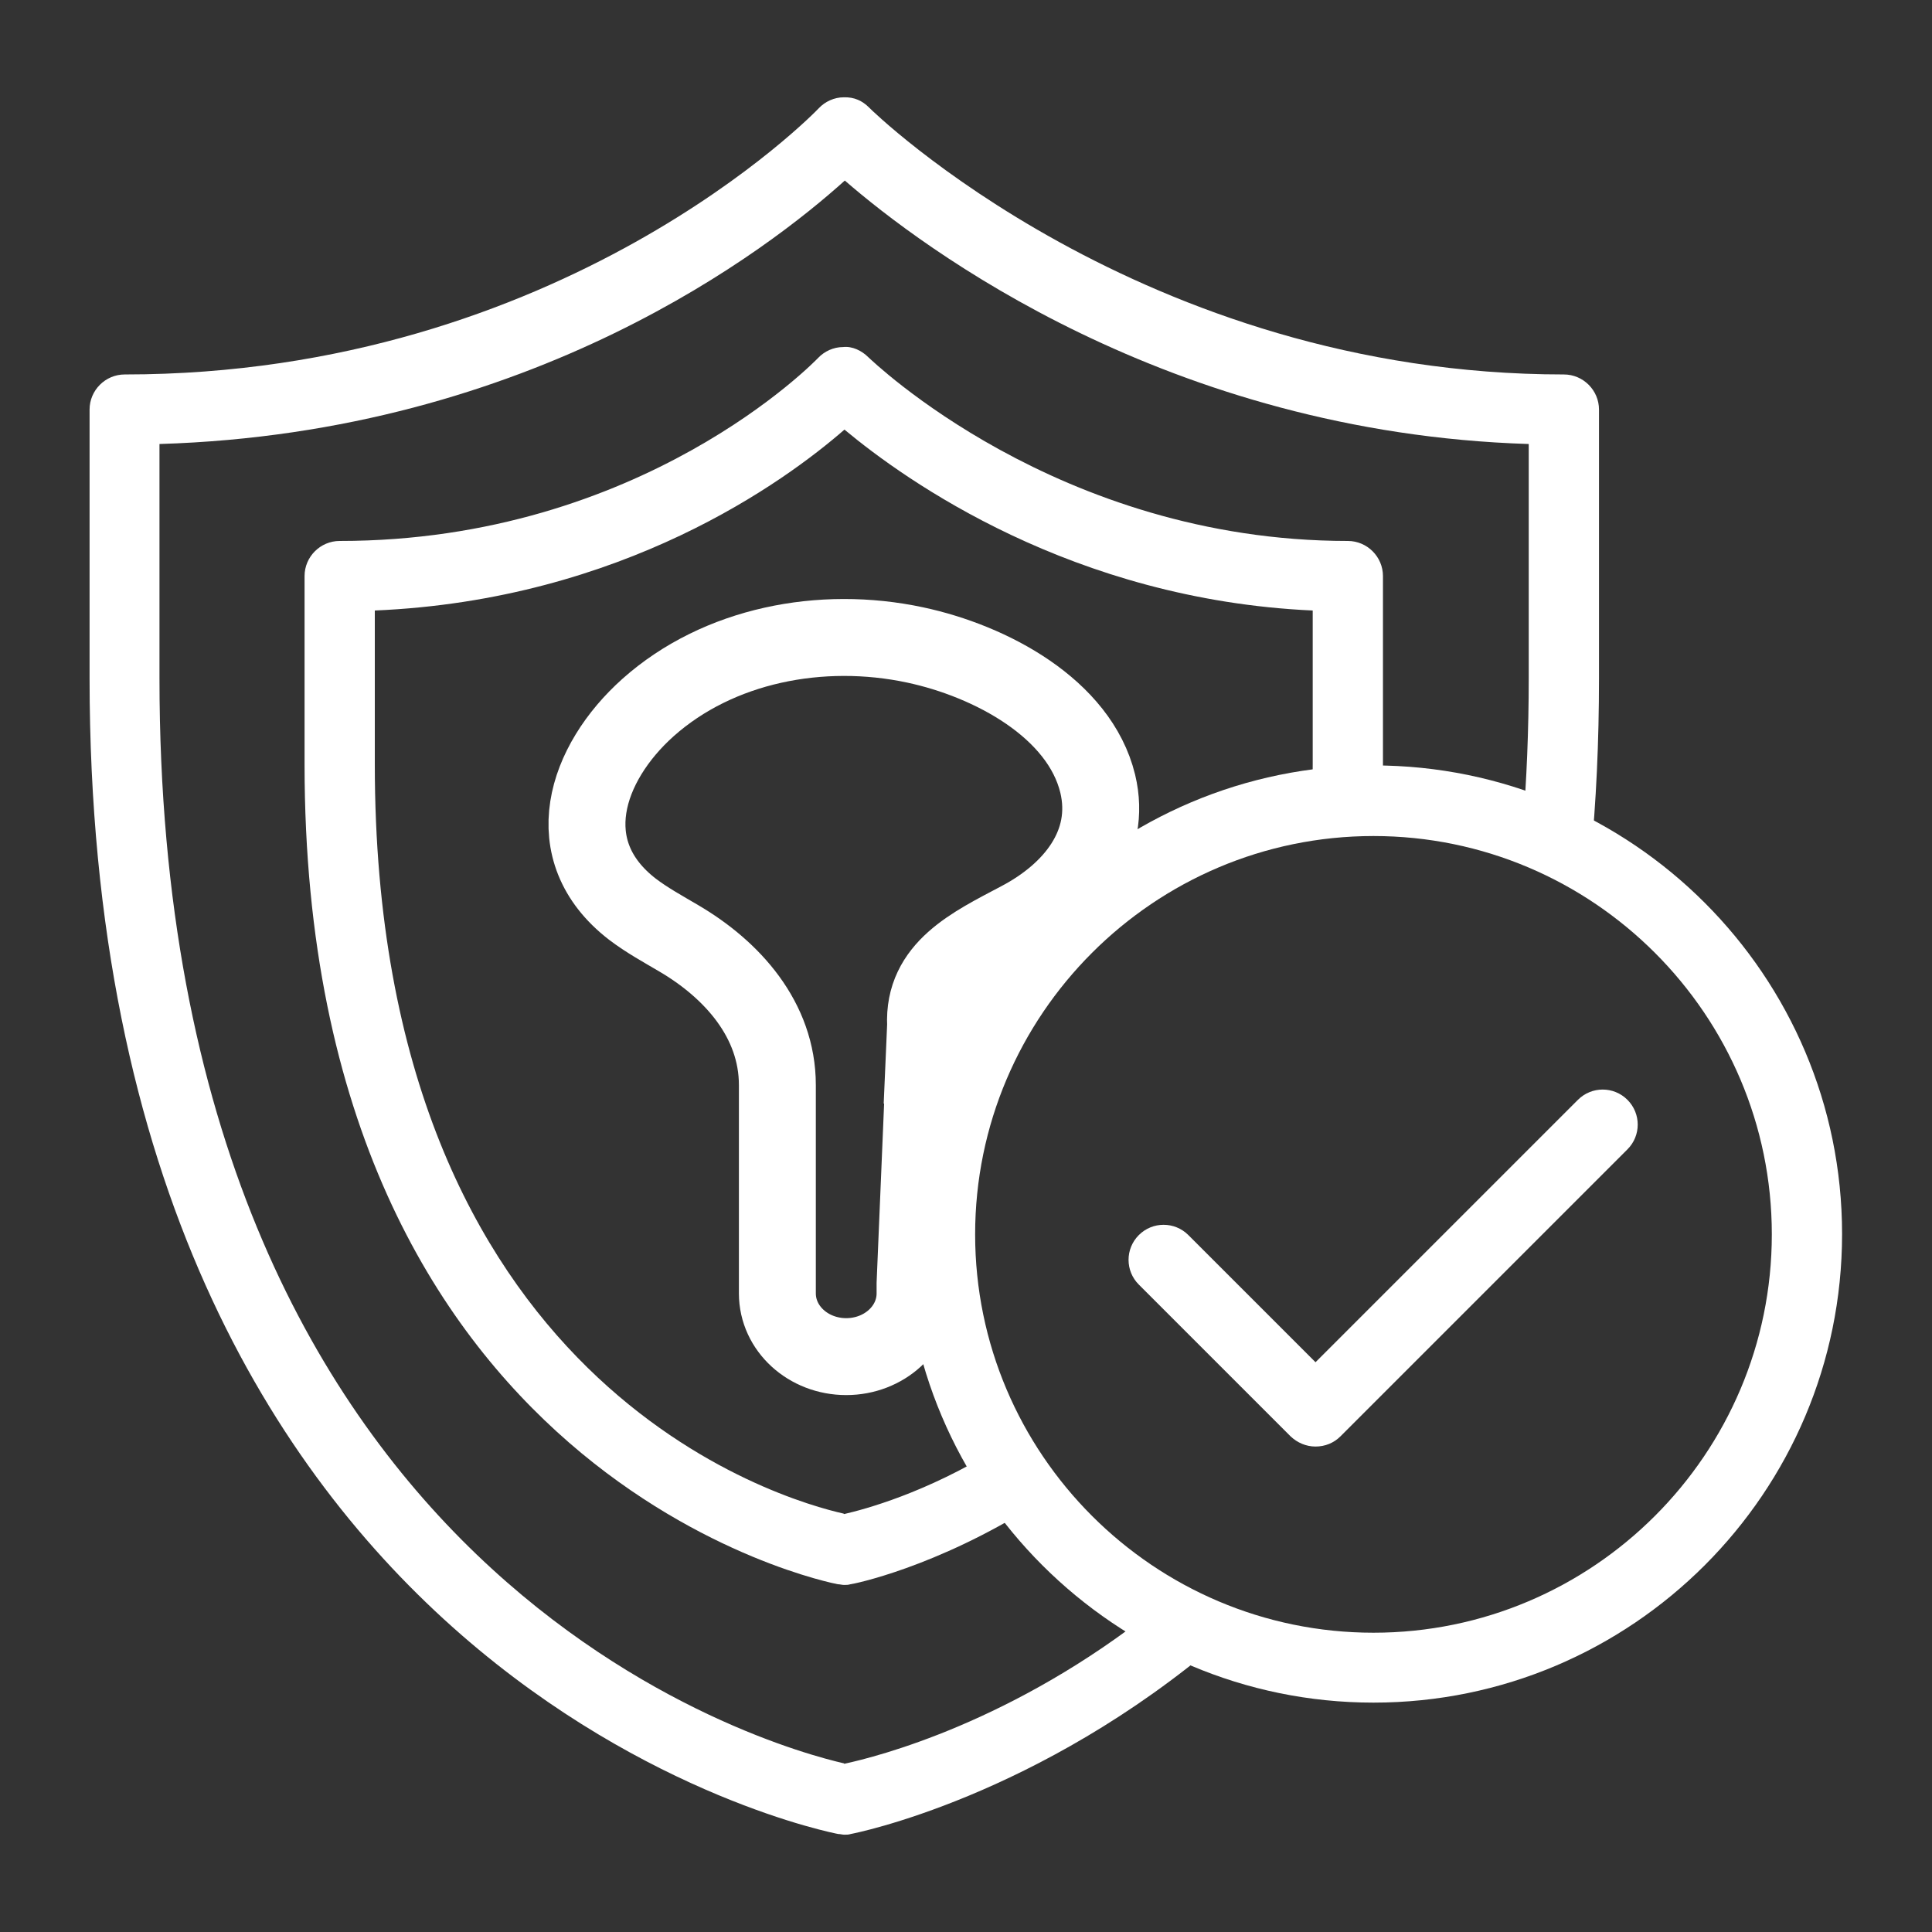
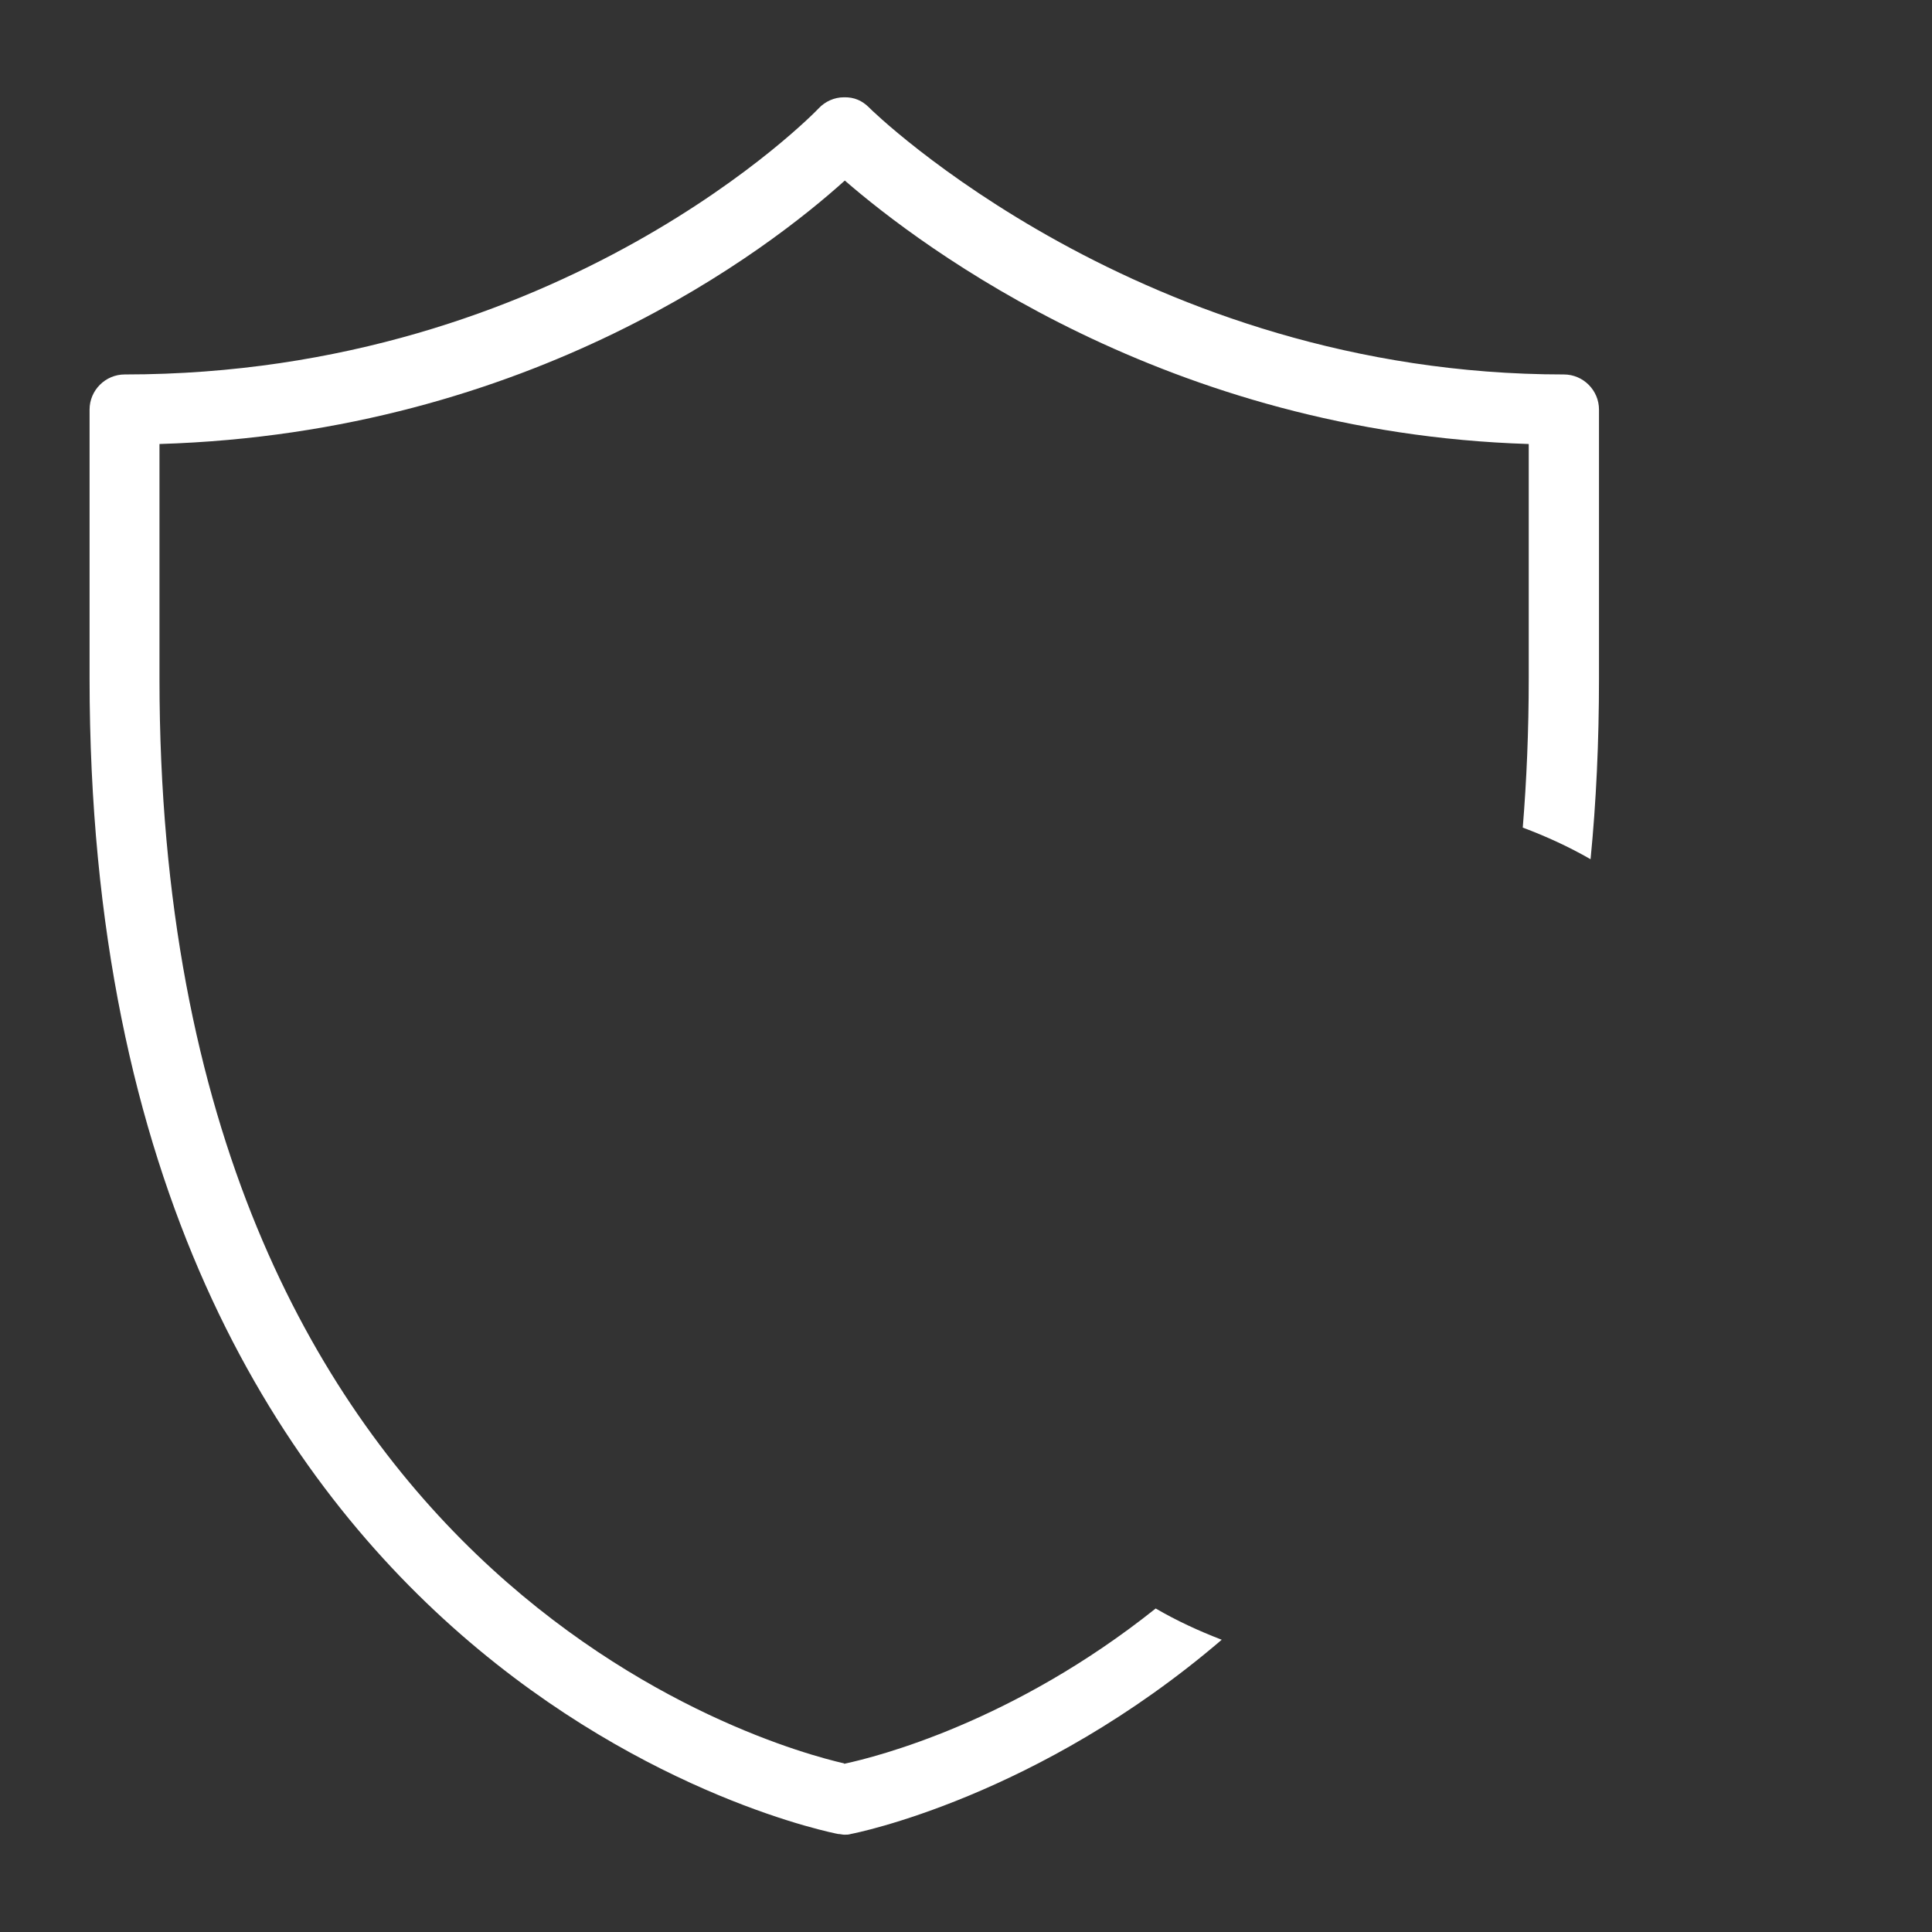
<svg xmlns="http://www.w3.org/2000/svg" id="_图层_1" data-name=" 图层 1" viewBox="0 0 55 55">
  <rect x="0" y="0" width="55" height="55" fill="#333333" stroke="none" />
  <defs>
    <style>
      .cls-1 {
        fill: #fff;
      }

      .cls-2 {
        fill: none;
        stroke: #fff;
        stroke-miterlimit: 10;
        stroke-width: 2.19px;
      }
    </style>
  </defs>
-   <path class="cls-2" d="m26.3,30.34l.02-.46.03-.7c-.08-1.62,1.34-2.28,2.66-2.98,1.53-.8,2.65-2.18,2.24-3.89-.52-2.14-3.04-3.49-5.2-3.95-2.67-.57-5.6,0-7.6,1.78-1.78,1.59-2.61,4.07-.45,5.74.42.32.88.57,1.32.83,1.52.89,2.81,2.32,2.81,4.18v5.93c0,1,.88,1.8,1.96,1.8s1.96-.8,1.96-1.8v-.28s.26-6.2.26-6.2Z" />
-   <path class="cls-1" d="m39.1,48.47c-7.35,0-13.34-5.98-13.34-13.34s5.98-13.34,13.34-13.34,13.34,5.98,13.34,13.34-5.98,13.34-13.34,13.34Zm0-24.67c-6.25,0-11.34,5.09-11.34,11.34s5.09,11.34,11.34,11.34,11.34-5.09,11.34-11.34-5.09-11.34-11.34-11.34Z" />
  <path class="cls-1" d="m24.03,50.2c-1.93-.44-19.49-5.14-19.49-30.89v-6.67c10.62-.32,17.38-5.58,19.51-7.5,2.19,1.9,9.19,7.18,19.47,7.5v6.67c0,1.49-.06,2.9-.17,4.25.67.25,1.32.55,1.93.9.16-1.62.24-3.34.24-5.15v-7.65c0-.55-.45-1-1-1-12.01,0-19.71-7.52-19.78-7.6-.19-.19-.42-.3-.72-.29-.27,0-.53.12-.71.31-.07.08-7.31,7.58-19.76,7.58-.55,0-1,.45-1,1v7.65c0,28.77,21.1,32.86,21.31,32.9.06,0,.12.02.18.02s.12,0,.18-.02c.11-.02,5.32-1.04,10.56-5.53-.65-.25-1.28-.54-1.88-.89-4.06,3.24-7.93,4.22-8.86,4.42h-.01Z" />
-   <path class="cls-1" d="m24.02,43.09c-1.66-.37-13.35-3.61-13.35-21.33v-4.38c7.06-.3,11.68-3.68,13.37-5.15,1.74,1.45,6.49,4.84,13.33,5.15v4.38c0,.4,0,.79-.02,1.18.57-.08,1.15-.14,1.75-.14.08,0,.17.01.25.01,0-.35.02-.69.02-1.05v-5.36c0-.55-.45-1-1-1-8.28,0-13.59-5.18-13.65-5.23-.19-.19-.46-.32-.72-.29-.27,0-.53.12-.71.31-.05.05-5,5.21-13.62,5.21-.55,0-1,.45-1,1v5.36c0,20.4,15.02,23.31,15.18,23.34.06,0,.12.02.18.02s.12,0,.18-.02c.06,0,2.42-.47,5.27-2.27-.4-.5-.76-1.03-1.08-1.59-2.05,1.27-3.8,1.73-4.36,1.86h-.02Z" />
-   <path class="cls-1" d="m37.45,41.18c-.27,0-.52-.11-.71-.29l-4.32-4.32c-.39-.39-.39-1.02,0-1.41s1.02-.39,1.41,0l3.62,3.62,7.47-7.47c.39-.39,1.02-.39,1.41,0s.39,1.02,0,1.41l-8.17,8.17c-.19.19-.44.29-.71.29Z" />
</svg>